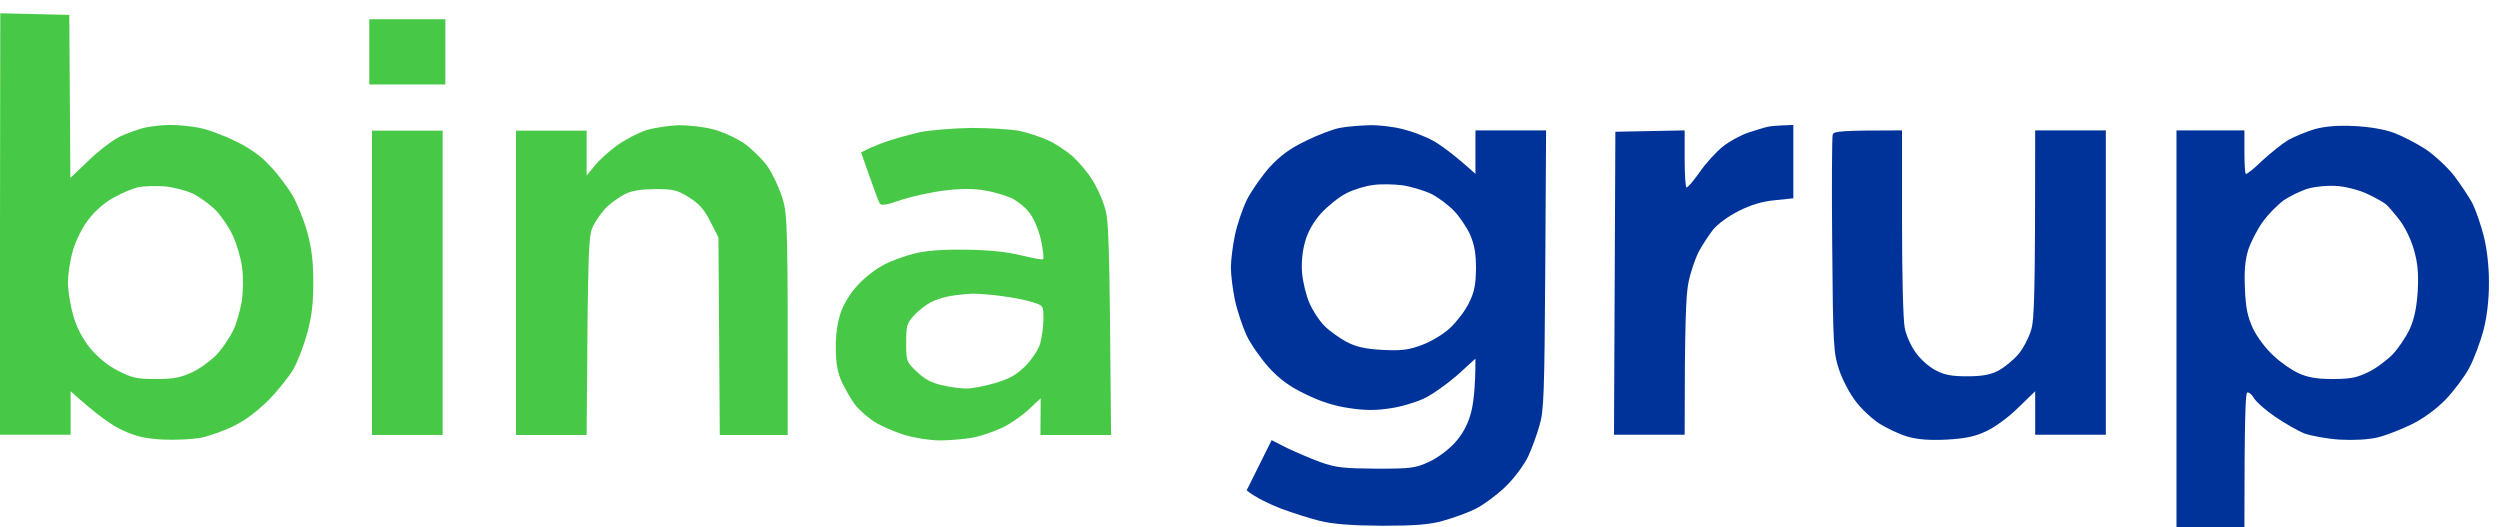
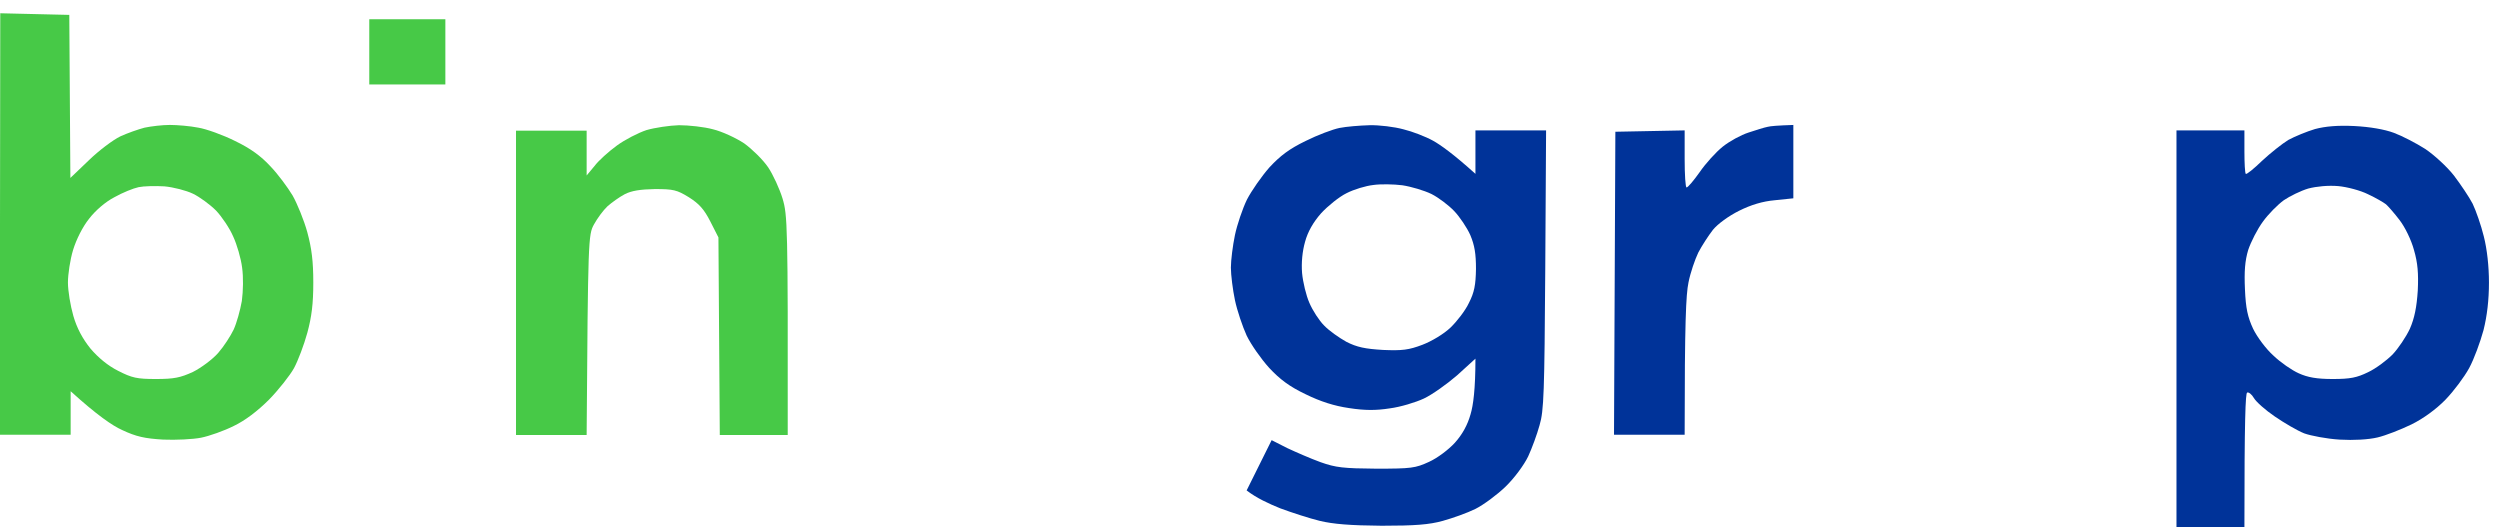
<svg xmlns="http://www.w3.org/2000/svg" width="166" height="35" viewBox="0 0 166 35" fill="none">
  <path d="M24.52 5.608V1.278H29.572V5.608H24.52Z" fill="#47C947" />
  <path d="M40.956 9.668C41.498 9.271 42.382 8.819 42.923 8.639C43.482 8.477 44.456 8.332 45.088 8.314C45.737 8.314 46.748 8.423 47.343 8.585C47.939 8.729 48.877 9.162 49.418 9.523C49.941 9.902 50.663 10.606 51.006 11.111C51.331 11.598 51.764 12.536 51.962 13.186C52.287 14.268 52.323 14.918 52.305 28.883H47.794L47.704 15.766L47.163 14.701C46.748 13.889 46.423 13.529 45.737 13.095C44.944 12.608 44.709 12.554 43.482 12.554C42.526 12.572 41.931 12.662 41.479 12.897C41.137 13.078 40.631 13.438 40.343 13.691C40.054 13.962 39.657 14.503 39.441 14.9C39.062 15.585 39.044 15.838 38.953 28.883H34.263V8.675H38.953V11.652L39.477 11.021C39.747 10.66 40.415 10.064 40.956 9.668Z" fill="#47C947" />
-   <path d="M24.7 28.883V8.675H29.391V28.883H24.7Z" fill="#47C947" />
  <path fill-rule="evenodd" clip-rule="evenodd" d="M0 14.882V28.865H4.691V25.978C6.441 27.566 7.47 28.269 8.119 28.558C9.039 28.991 9.617 29.117 10.825 29.189C11.673 29.225 12.81 29.171 13.351 29.063C13.893 28.955 14.867 28.612 15.516 28.287C16.274 27.926 17.104 27.295 17.862 26.537C18.512 25.869 19.251 24.931 19.522 24.444C19.793 23.939 20.189 22.893 20.406 22.099C20.695 21.034 20.803 20.168 20.803 18.761C20.803 17.354 20.695 16.488 20.406 15.423C20.189 14.629 19.738 13.529 19.432 12.987C19.107 12.446 18.457 11.562 17.952 11.039C17.321 10.353 16.617 9.848 15.607 9.361C14.813 8.964 13.712 8.567 13.171 8.477C12.63 8.368 11.764 8.296 11.277 8.296C10.771 8.296 10.032 8.386 9.599 8.477C9.184 8.585 8.462 8.838 7.993 9.054C7.506 9.289 6.567 9.992 5.9 10.642L4.673 11.815L4.601 0.989L0.018 0.881L0 14.882ZM7.596 13.095C8.137 12.789 8.859 12.5 9.202 12.428C9.544 12.356 10.32 12.338 10.916 12.374C11.511 12.428 12.359 12.645 12.81 12.861C13.261 13.078 13.947 13.583 14.344 13.98C14.723 14.377 15.246 15.152 15.48 15.694C15.733 16.235 16.004 17.173 16.076 17.768C16.166 18.4 16.148 19.32 16.058 19.988C15.95 20.601 15.715 21.449 15.516 21.882C15.318 22.297 14.867 23.001 14.488 23.434C14.109 23.867 13.351 24.426 12.81 24.697C11.98 25.076 11.565 25.166 10.356 25.166C9.093 25.166 8.769 25.094 7.848 24.625C7.163 24.282 6.513 23.741 6.008 23.145C5.485 22.496 5.106 21.792 4.871 20.98C4.673 20.294 4.511 19.302 4.511 18.761C4.511 18.22 4.655 17.245 4.853 16.596C5.07 15.892 5.485 15.062 5.918 14.521C6.333 13.98 7 13.402 7.596 13.095Z" fill="#47C947" />
-   <path fill-rule="evenodd" clip-rule="evenodd" d="M61.146 8.765C60.514 8.91 59.576 9.162 59.071 9.325C58.584 9.487 57.952 9.74 57.681 9.866L57.176 10.119C58.024 12.554 58.331 13.366 58.403 13.492C58.511 13.673 58.854 13.619 59.883 13.258C60.64 13.023 61.94 12.735 62.769 12.645C63.78 12.518 64.682 12.518 65.386 12.645C65.981 12.735 66.793 12.987 67.19 13.168C67.587 13.366 68.146 13.817 68.417 14.214C68.687 14.593 69.012 15.387 69.138 16.018C69.265 16.632 69.319 17.173 69.265 17.209C69.229 17.263 68.525 17.137 67.731 16.939C66.739 16.704 65.602 16.596 64.032 16.578C62.463 16.56 61.452 16.65 60.658 16.848C60.027 17.011 59.143 17.335 58.674 17.588C58.205 17.823 57.447 18.4 56.996 18.887C56.473 19.447 56.04 20.132 55.823 20.764C55.607 21.395 55.48 22.243 55.498 23.109C55.498 24.101 55.607 24.697 55.895 25.364C56.13 25.852 56.527 26.537 56.779 26.88C57.05 27.223 57.645 27.746 58.078 28.017C58.529 28.305 59.432 28.684 60.063 28.883C60.731 29.081 61.759 29.244 62.409 29.244C63.058 29.244 64.032 29.153 64.574 29.063C65.133 28.955 66.017 28.648 66.558 28.395C67.118 28.125 67.912 27.566 68.326 27.169L69.102 26.447L69.084 28.883H73.775C73.667 15.603 73.631 14.593 73.342 13.727C73.18 13.168 72.801 12.356 72.512 11.923C72.242 11.472 71.664 10.786 71.231 10.389C70.798 10.01 70.04 9.505 69.535 9.289C69.048 9.072 68.218 8.801 67.695 8.693C67.172 8.585 65.746 8.495 64.538 8.495C63.311 8.513 61.795 8.639 61.146 8.765ZM61.795 20.078C62.084 19.916 62.661 19.735 63.058 19.663C63.455 19.591 64.141 19.519 64.592 19.501C65.043 19.501 65.963 19.573 66.667 19.681C67.37 19.771 68.236 19.952 68.615 20.078C69.283 20.294 69.283 20.312 69.283 21.197C69.283 21.702 69.174 22.424 69.066 22.82C68.94 23.235 68.507 23.867 68.074 24.318C67.478 24.895 67.009 25.166 66.071 25.436C65.404 25.635 64.556 25.797 64.177 25.797C63.816 25.797 63.076 25.707 62.571 25.581C61.885 25.436 61.398 25.184 60.893 24.697C60.189 24.029 60.171 23.993 60.171 22.748C60.171 21.593 60.225 21.449 60.713 20.926C61.001 20.601 61.507 20.222 61.795 20.078Z" fill="#47C947" />
  <path d="M116.101 8.802C116.588 8.64 117.166 8.459 117.364 8.423C117.563 8.369 118.032 8.333 119.078 8.297V13.168L117.851 13.295C117.039 13.367 116.264 13.601 115.47 13.998C114.784 14.341 114.062 14.864 113.738 15.261C113.431 15.658 112.998 16.326 112.763 16.777C112.547 17.228 112.24 18.112 112.114 18.762C111.951 19.555 111.861 21.341 111.861 28.865H107.17L107.26 8.748L111.861 8.658V10.552C111.861 11.599 111.915 12.447 111.988 12.447C112.078 12.447 112.457 11.996 112.854 11.436C113.25 10.859 113.936 10.101 114.387 9.74C114.838 9.379 115.596 8.964 116.101 8.802Z" fill="#003399" />
-   <path d="M121.658 16.272C121.622 12.374 121.64 9.073 121.694 8.928C121.766 8.712 122.218 8.658 126.295 8.658V14.792C126.295 18.166 126.367 21.305 126.476 21.774C126.566 22.262 126.891 22.983 127.197 23.398C127.486 23.831 128.081 24.355 128.496 24.571C129.092 24.896 129.579 24.986 130.625 24.986C131.654 24.986 132.159 24.878 132.7 24.607C133.097 24.391 133.693 23.904 134.017 23.525C134.342 23.146 134.721 22.406 134.865 21.919C135.082 21.197 135.136 19.772 135.136 8.658H139.827V28.865H135.136V25.978L133.999 27.079C133.386 27.692 132.448 28.378 131.888 28.631C131.13 28.991 130.499 29.118 129.272 29.19C128.117 29.244 127.36 29.19 126.656 28.991C126.115 28.829 125.267 28.432 124.762 28.107C124.274 27.783 123.553 27.115 123.192 26.61C122.813 26.123 122.326 25.184 122.109 24.535C121.748 23.434 121.712 22.965 121.658 16.272Z" fill="#003399" />
  <path fill-rule="evenodd" clip-rule="evenodd" d="M88.947 8.495C88.496 8.586 87.486 8.964 86.692 9.361C85.61 9.885 85.014 10.336 84.293 11.111C83.769 11.707 83.102 12.663 82.795 13.258C82.506 13.854 82.145 14.918 82.001 15.604C81.857 16.29 81.731 17.282 81.731 17.769C81.731 18.256 81.857 19.249 82.001 19.934C82.145 20.62 82.506 21.684 82.777 22.28C83.066 22.875 83.733 23.831 84.274 24.427C84.978 25.184 85.628 25.672 86.692 26.177C87.684 26.664 88.587 26.953 89.579 27.097C90.625 27.259 91.365 27.259 92.285 27.115C92.989 27.025 93.999 26.718 94.541 26.465C95.082 26.213 96.074 25.509 96.76 24.914L97.969 23.813C97.969 25.834 97.824 26.917 97.644 27.512C97.445 28.216 97.103 28.847 96.597 29.407C96.182 29.858 95.443 30.417 94.883 30.669C93.981 31.084 93.711 31.12 91.383 31.12C89.2 31.102 88.695 31.048 87.684 30.688C87.035 30.453 86.043 30.02 85.465 29.749L84.437 29.226L82.777 32.564C83.426 33.069 84.256 33.448 85.014 33.755C85.79 34.043 86.963 34.422 87.63 34.585C88.532 34.801 89.651 34.891 91.744 34.909C93.963 34.909 94.901 34.837 95.803 34.585C96.453 34.404 97.427 34.061 97.969 33.791C98.51 33.52 99.412 32.852 99.971 32.311C100.567 31.734 101.198 30.868 101.469 30.309C101.721 29.767 102.064 28.829 102.227 28.234C102.515 27.277 102.551 26.051 102.605 17.895L102.66 8.658H97.969V11.544C96.489 10.209 95.641 9.614 95.154 9.343C94.667 9.073 93.783 8.73 93.187 8.586C92.592 8.423 91.582 8.297 90.932 8.315C90.283 8.333 89.398 8.405 88.947 8.495ZM89.416 12.825C89.904 12.573 90.698 12.338 91.185 12.284C91.672 12.212 92.538 12.23 93.115 12.302C93.711 12.393 94.559 12.645 95.046 12.88C95.515 13.114 96.201 13.637 96.561 14.016C96.922 14.395 97.409 15.117 97.626 15.604C97.915 16.29 98.005 16.849 98.005 17.859C97.987 18.924 97.896 19.411 97.536 20.115C97.301 20.62 96.742 21.341 96.309 21.756C95.876 22.172 95.064 22.659 94.45 22.893C93.548 23.236 93.115 23.29 91.834 23.236C90.643 23.164 90.102 23.055 89.398 22.695C88.911 22.424 88.244 21.955 87.919 21.612C87.594 21.287 87.161 20.62 86.945 20.115C86.728 19.628 86.512 18.725 86.458 18.13C86.403 17.444 86.476 16.687 86.656 16.055C86.837 15.387 87.197 14.756 87.721 14.161C88.172 13.674 88.929 13.06 89.416 12.825Z" fill="#003399" />
  <path fill-rule="evenodd" clip-rule="evenodd" d="M153.72 8.568C153.178 8.73 152.384 9.055 151.951 9.289C151.536 9.542 150.743 10.173 150.201 10.678C149.66 11.202 149.173 11.599 149.119 11.544C149.065 11.49 149.029 10.823 149.029 10.047V8.658H144.518V35H149.029C149.029 27.819 149.101 26.123 149.209 26.069C149.299 26.015 149.516 26.177 149.66 26.43C149.804 26.682 150.436 27.241 151.049 27.656C151.681 28.089 152.547 28.595 152.998 28.775C153.449 28.937 154.495 29.136 155.343 29.19C156.3 29.244 157.256 29.19 157.869 29.046C158.411 28.919 159.421 28.522 160.125 28.18C160.9 27.801 161.766 27.169 162.38 26.538C162.921 25.978 163.625 25.04 163.95 24.445C164.274 23.849 164.689 22.713 164.906 21.919C165.146 20.957 165.267 19.904 165.267 18.762C165.267 17.679 165.14 16.542 164.924 15.694C164.743 14.954 164.401 13.98 164.184 13.529C163.95 13.078 163.39 12.248 162.939 11.653C162.488 11.075 161.622 10.281 161.027 9.885C160.431 9.506 159.493 9.019 158.952 8.82C158.32 8.586 157.364 8.423 156.336 8.369C155.217 8.315 154.405 8.387 153.72 8.568ZM151.645 13.295C152.042 13.024 152.781 12.663 153.268 12.519C153.828 12.374 154.586 12.302 155.253 12.356C155.849 12.411 156.733 12.645 157.238 12.898C157.743 13.132 158.266 13.439 158.429 13.565C158.573 13.691 158.988 14.161 159.331 14.612C159.692 15.081 160.107 15.929 160.287 16.596C160.54 17.462 160.594 18.166 160.54 19.303C160.467 20.403 160.323 21.125 160.016 21.829C159.764 22.37 159.241 23.146 158.862 23.543C158.465 23.94 157.743 24.481 157.238 24.715C156.498 25.076 156.065 25.166 154.892 25.166C153.828 25.166 153.232 25.058 152.637 24.788C152.186 24.589 151.428 24.066 150.959 23.615C150.472 23.182 149.877 22.388 149.606 21.829C149.245 21.053 149.119 20.476 149.065 19.212C149.01 18.022 149.065 17.318 149.281 16.596C149.462 16.055 149.895 15.207 150.255 14.72C150.616 14.215 151.248 13.583 151.645 13.295Z" fill="#003399" />
</svg>